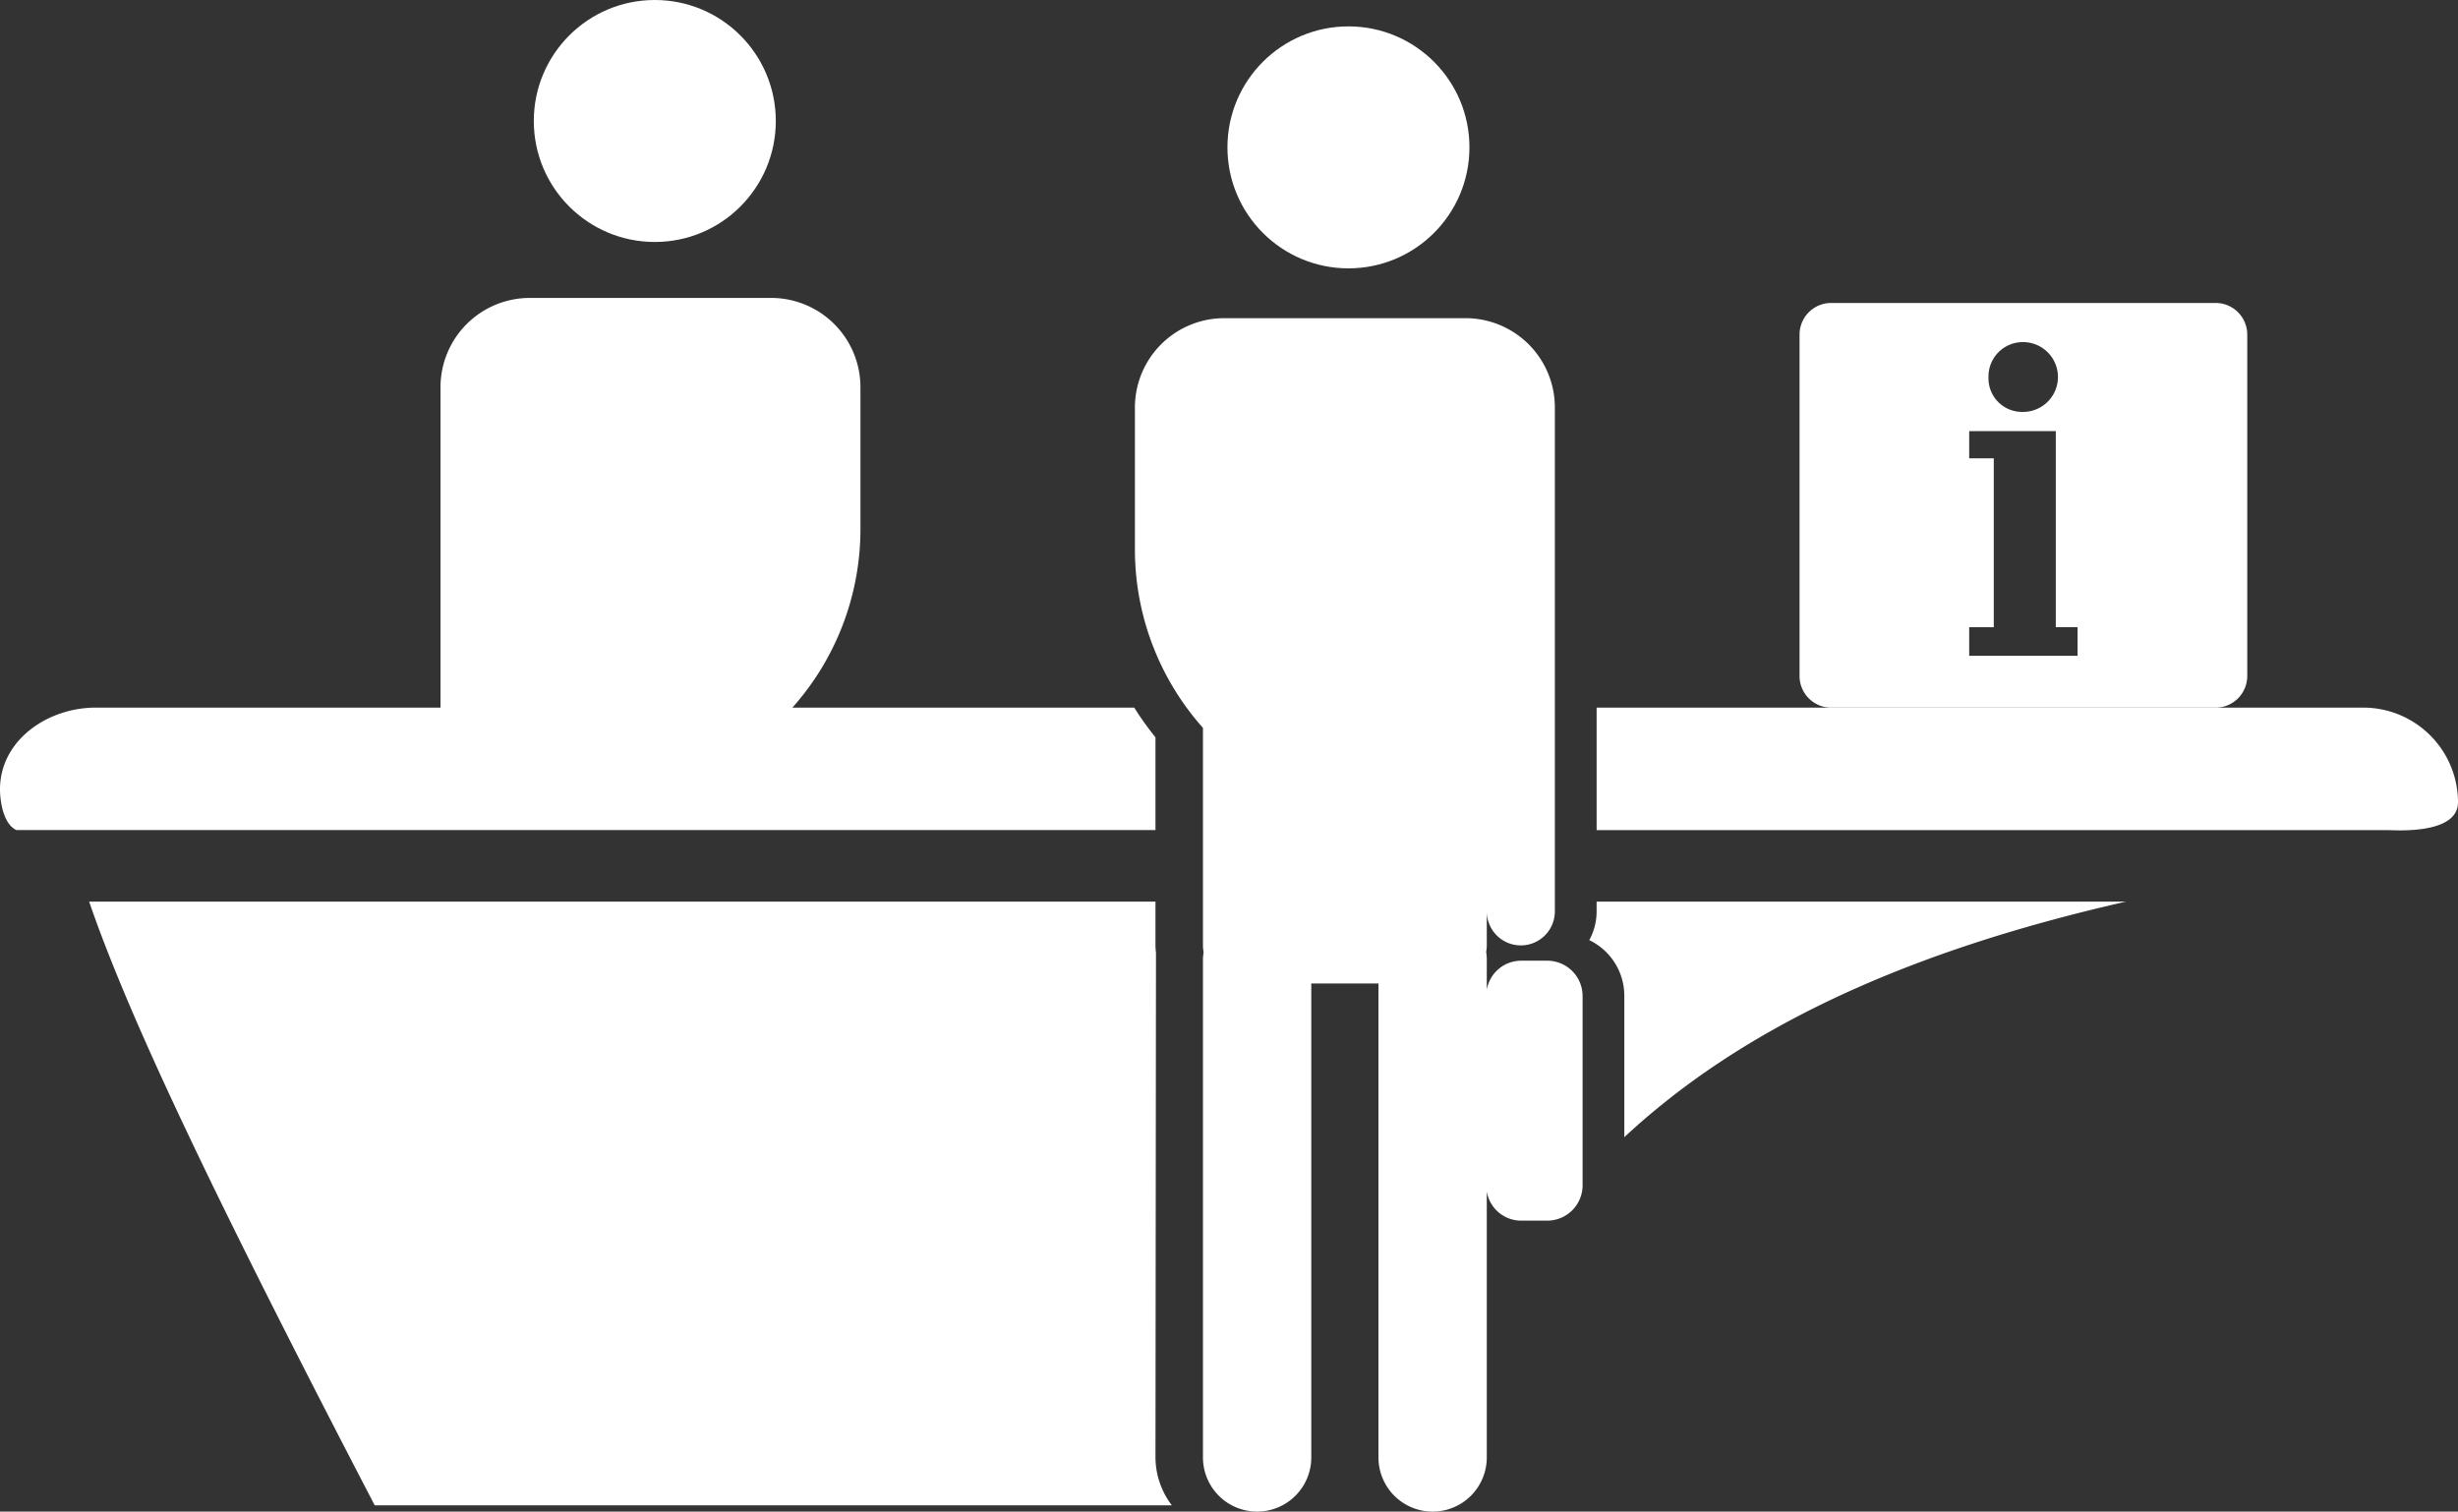
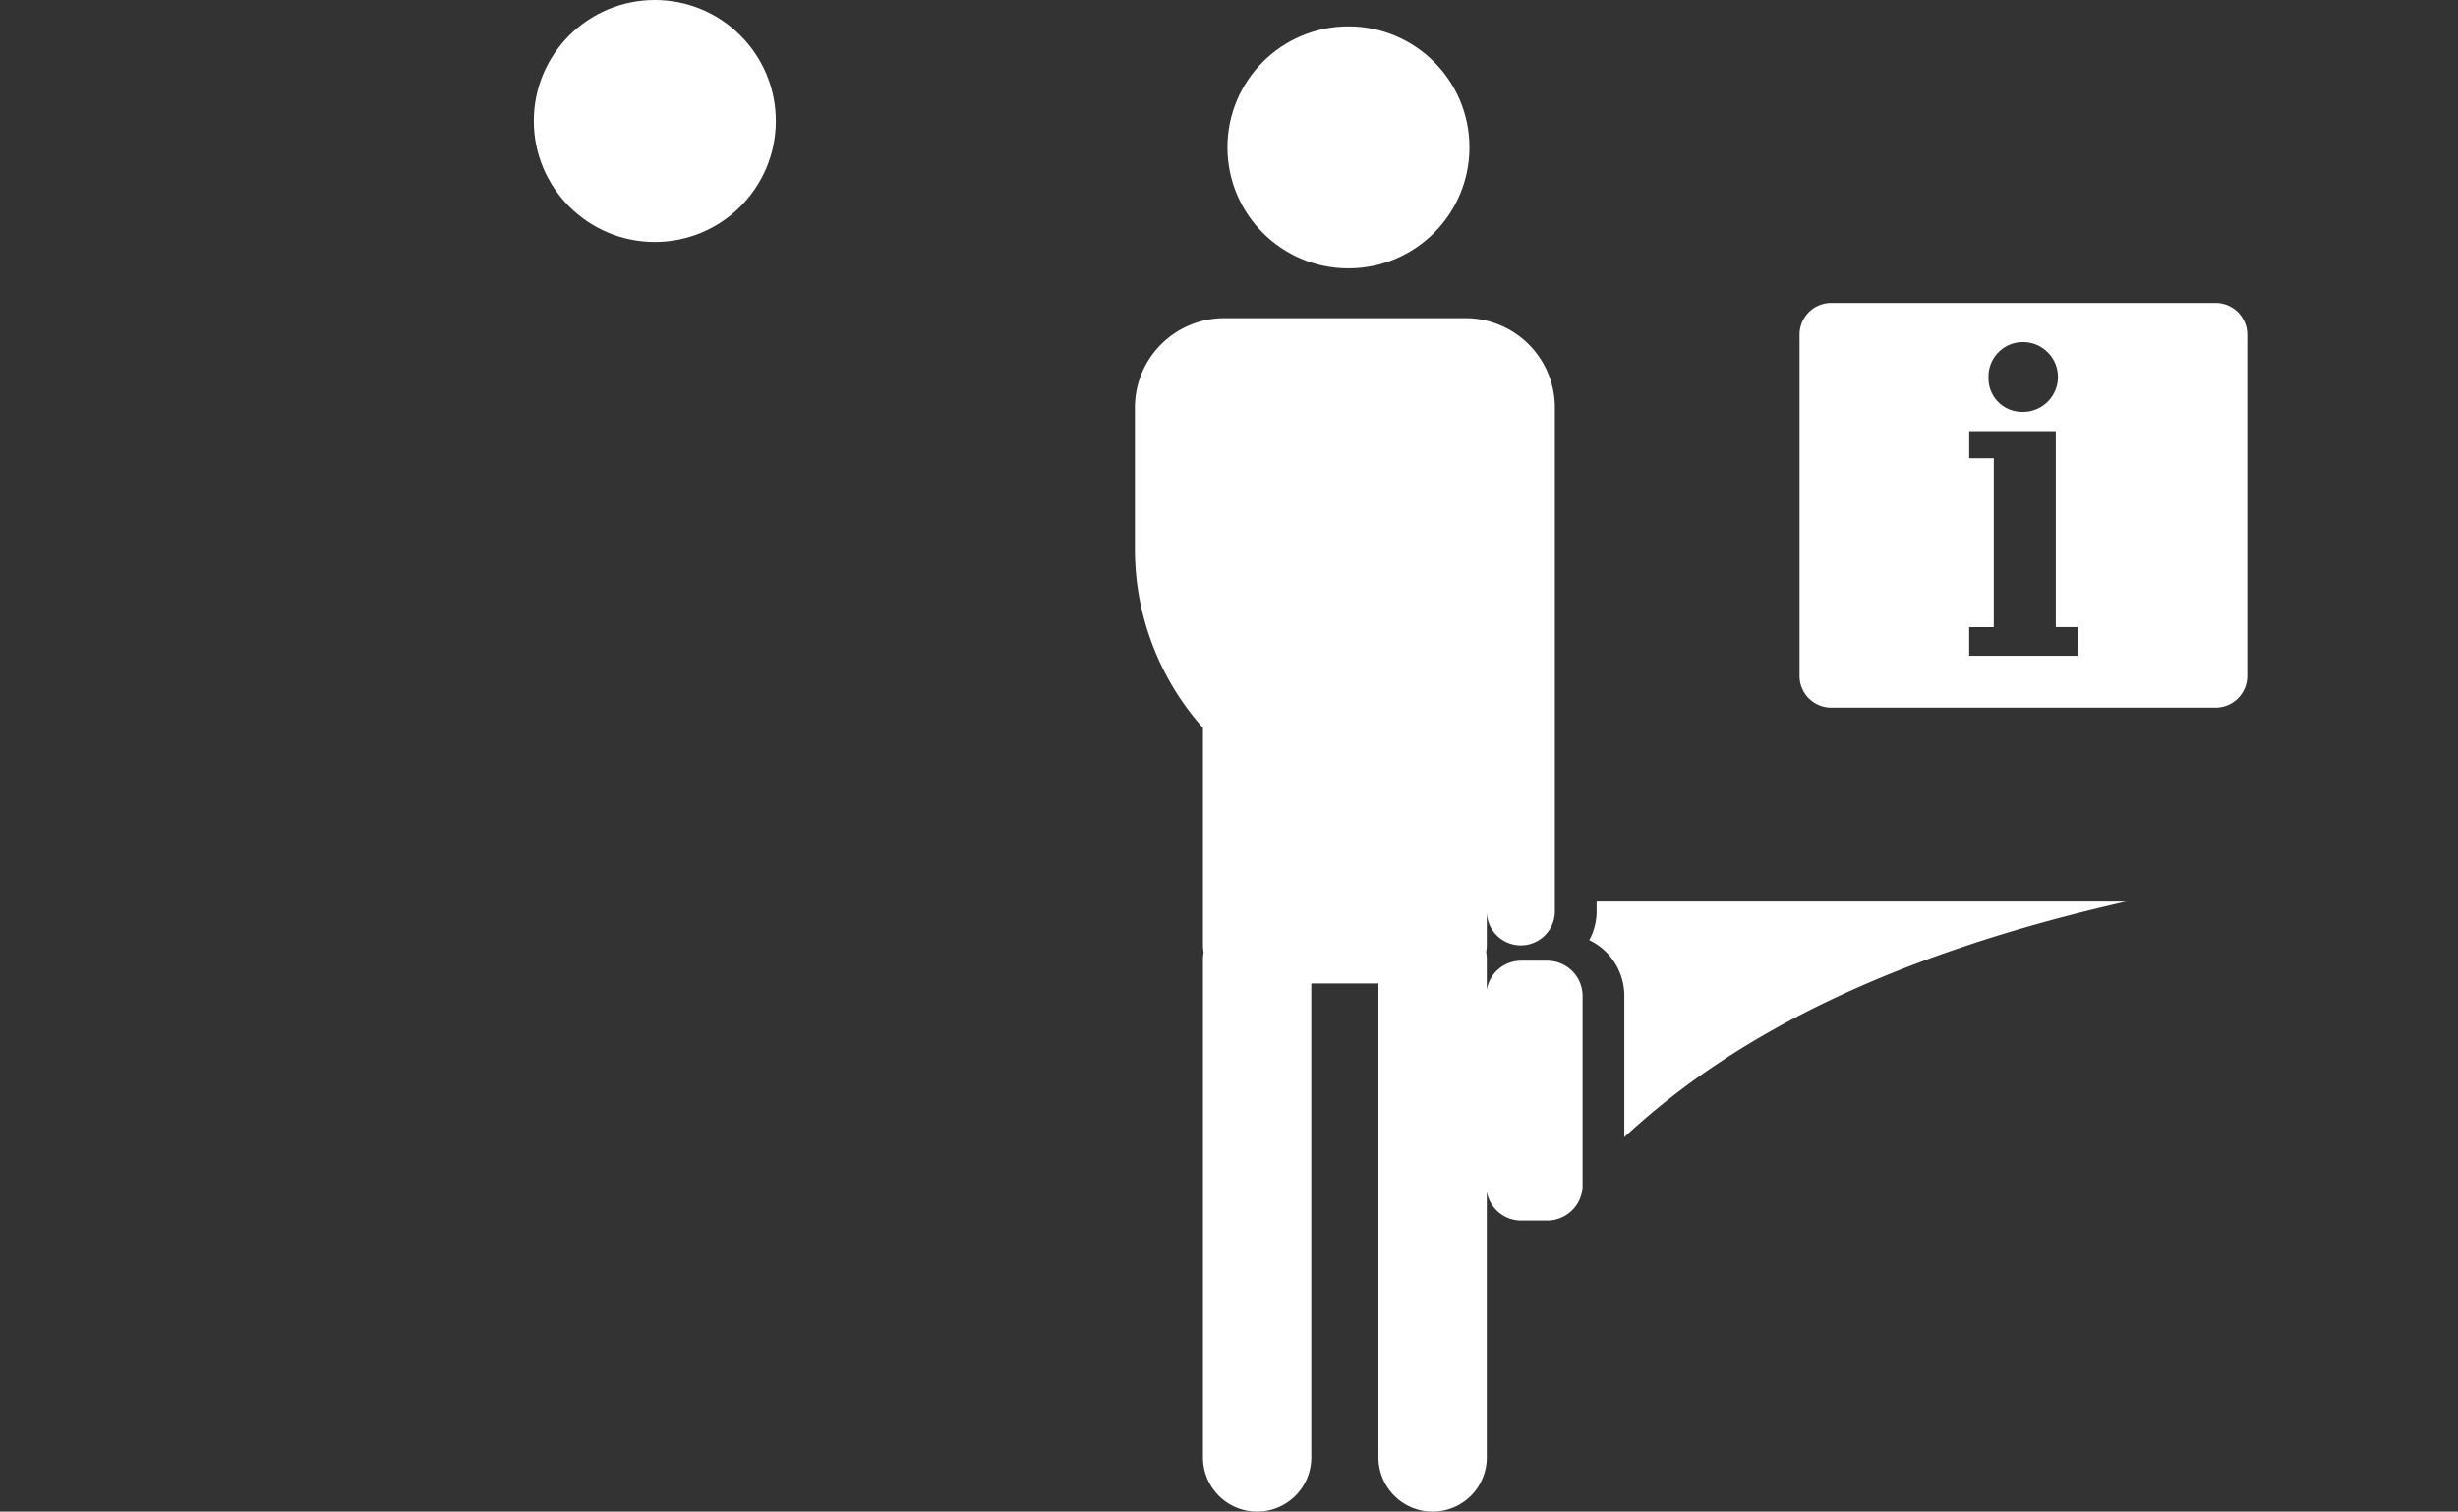
<svg xmlns="http://www.w3.org/2000/svg" id="Calque_2" data-name="Calque 2" viewBox="0 0 334.654 205.825">
  <rect x="0" y="0" width="334.654" height="205.825" fill="#333333" stroke="none" />
  <defs>
    <style>
      .cls-1 {
        fill: #fff;
      }
    </style>
  </defs>
  <title>Picto intérieur2</title>
  <path class="cls-1" d="M369.2,392.062H316.865a4.31,4.31,0,0,1-4.31-4.31V341.268a4.31,4.31,0,0,1,4.31-4.31H369.2a4.31,4.31,0,0,1,4.31,4.31v46.484A4.31,4.31,0,0,1,369.2,392.062ZM342.9,351.79a4.75,4.75,0,1,0,.174-9.5,4.673,4.673,0,0,0-4.792,4.795A4.558,4.558,0,0,0,342.9,351.79Zm4.543,29.312V354.41h-11.79v3.7H339v23h-3.347V385h14.756v-3.9Z" transform="translate(-67.549 -295.706)" />
  <circle class="cls-1" cx="89.151" cy="16.474" r="16.474" />
  <g>
-     <path class="cls-1" d="M221.974,392.056H175.435a36.534,36.534,0,0,0,9.263-24.141V348.4a12.164,12.164,0,0,0-12.128-12.127h-32.92A12.163,12.163,0,0,0,127.523,348.4v43.657H80.569c-7.082,0-14.121,5.221-12.875,12.875,0,0,.374,3.07,2.1,3.8H224.865V396.1A41.655,41.655,0,0,1,221.974,392.056Z" transform="translate(-67.549 -295.706)" />
-     <path class="cls-1" d="M389.328,392.056h-104.4v16.68H392.676c1.573.052,9.528.494,9.528-3.8A12.913,12.913,0,0,0,389.328,392.056Z" transform="translate(-67.549 -295.706)" />
    <path class="cls-1" d="M283.927,423.719a8.4,8.4,0,0,1,4.771,7.567v19.262c15.853-14.759,38.01-25.2,68.3-32.073H284.927v1.315A8.17,8.17,0,0,1,283.927,423.719Z" transform="translate(-67.549 -295.706)" />
-     <polygon class="cls-1" points="172.414 129.703 171.814 129.801 173.115 129.844 172.414 129.703" />
-     <path class="cls-1" d="M224.935,425.431a7.8,7.8,0,0,1-.07-1v-5.956H79.685c5.277,15.342,16.236,38.669,38.88,82.2H227.091a10.863,10.863,0,0,1-2.226-6.552Z" transform="translate(-67.549 -295.706)" />
  </g>
  <g>
    <circle class="cls-1" cx="183.59" cy="20.066" r="16.474" />
    <path class="cls-1" d="M278.217,426.519H274.6a4.747,4.747,0,0,0-4.627,3.962v-4.305a7.171,7.171,0,0,0-.087-.856,5.094,5.094,0,0,0,.087-.857v-4.57a4.635,4.635,0,0,0,9.269-.072V351.157a12.164,12.164,0,0,0-12.127-12.127h-32.92a12.164,12.164,0,0,0-12.128,12.127v19.517a36.534,36.534,0,0,0,9.263,24.141v29.647a5.094,5.094,0,0,0,.087.857c-.02.17-.033.341-.052.511h0a3.134,3.134,0,0,0-.035.344v67.981a7.374,7.374,0,1,0,14.749,0V429.621h9.145v64.535a7.374,7.374,0,0,0,14.749,0V457.95a4.747,4.747,0,0,0,4.627,3.962h3.617a4.811,4.811,0,0,0,4.8-4.8v-25.8A4.811,4.811,0,0,0,278.217,426.519Z" transform="translate(-67.549 -295.706)" />
  </g>
</svg>